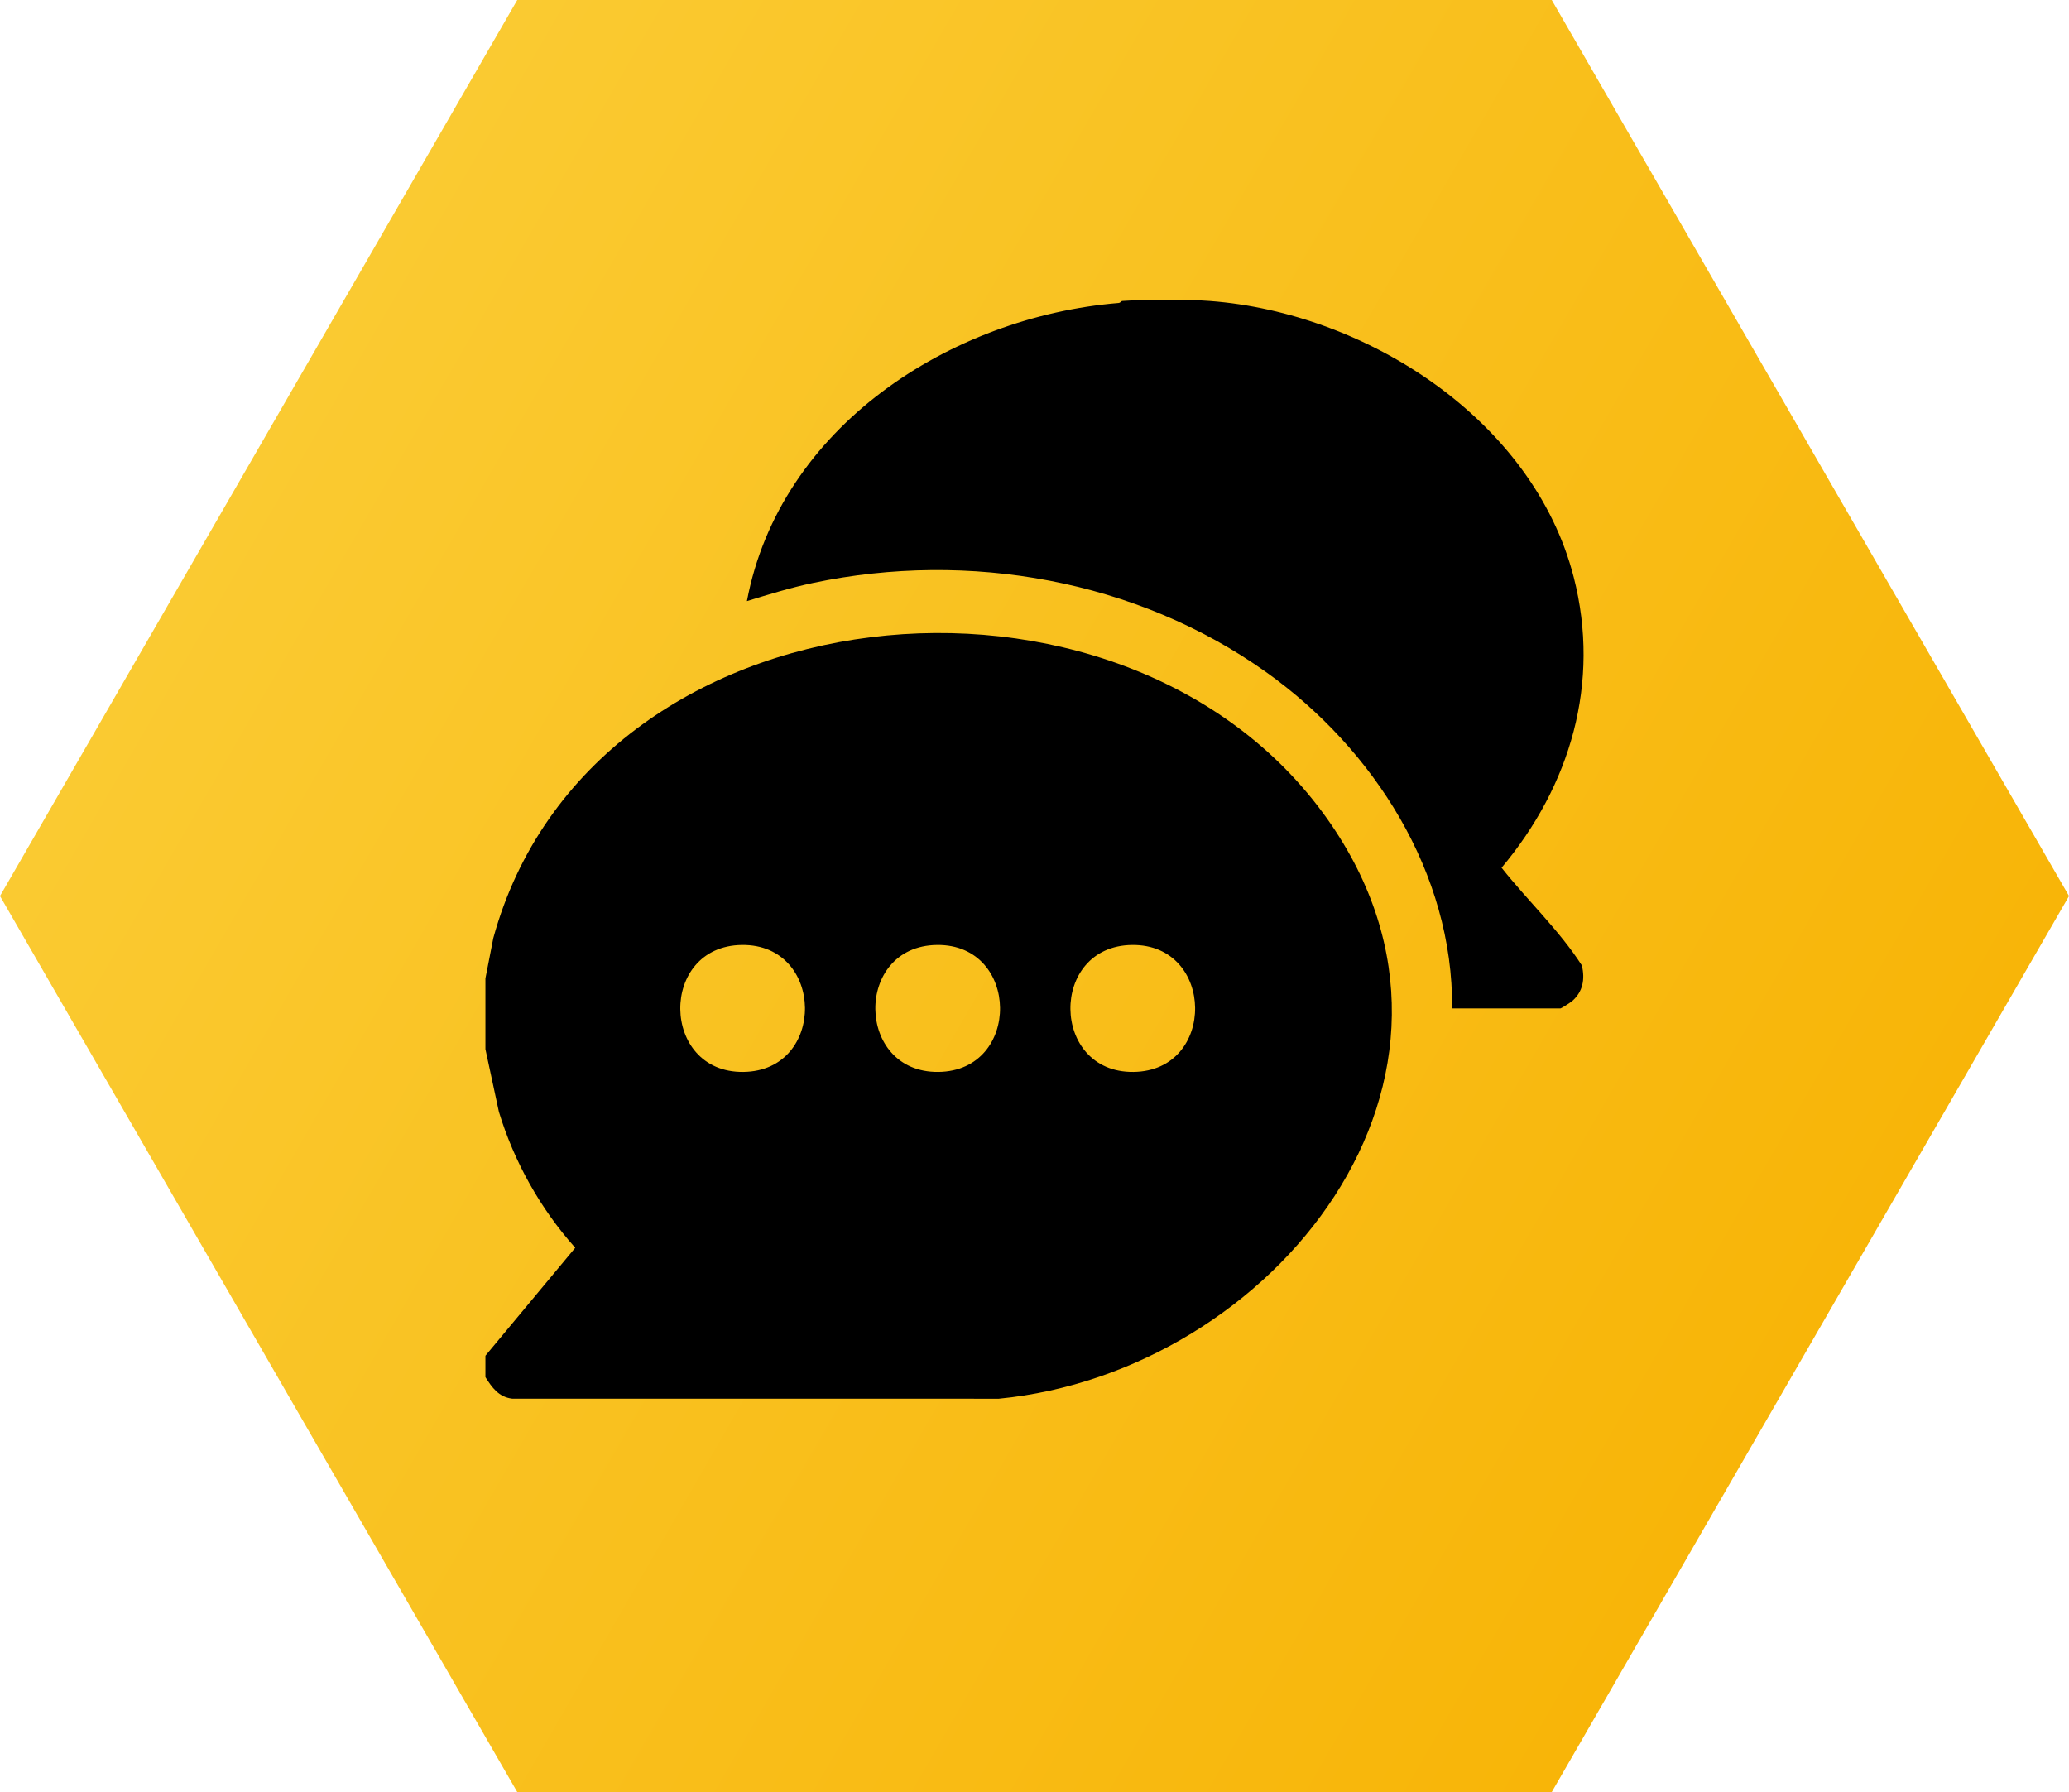
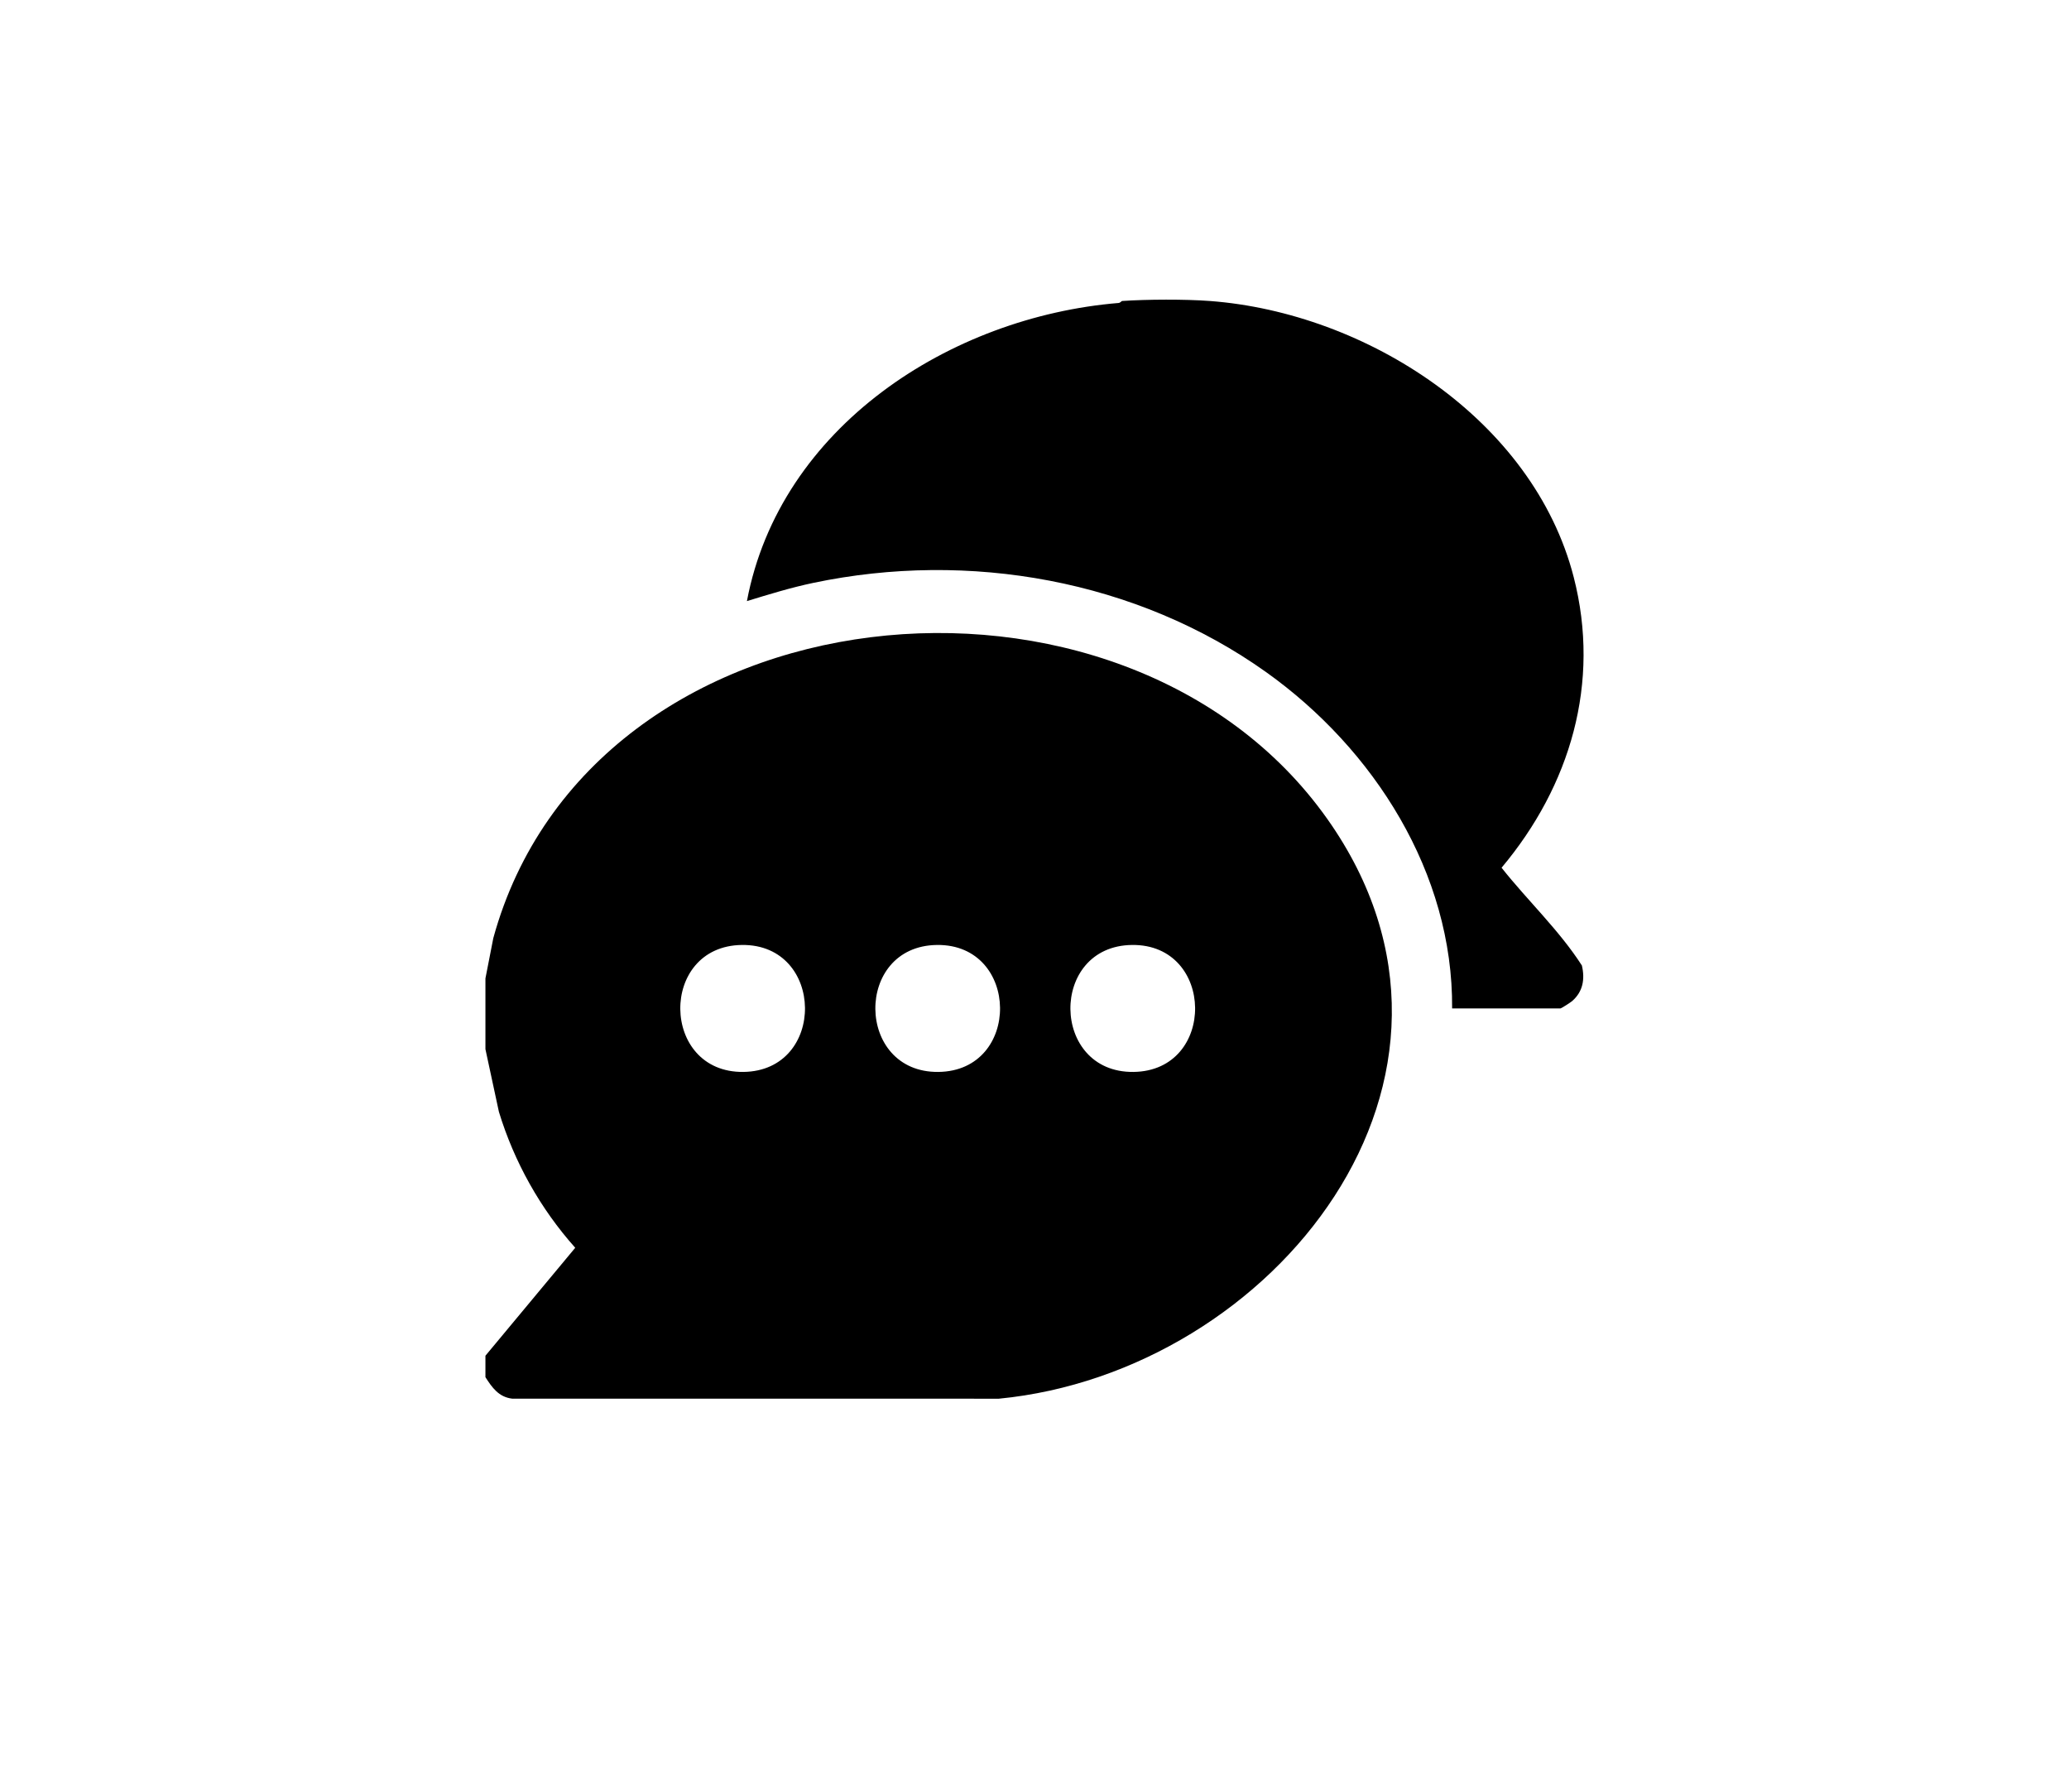
<svg xmlns="http://www.w3.org/2000/svg" id="uuid-a1823132-6046-45c9-a16d-eab318296e4b" data-name="Ebene 2" width="879.88mm" height="762mm" viewBox="0 0 2494.15 2160">
  <defs>
    <linearGradient id="uuid-3ded164e-b69d-45a0-8ed3-58c5881d9056" data-name="Unbenannter Verlauf 2" x1="311.77" y1="540" x2="2182.38" y2="1620" gradientUnits="userSpaceOnUse">
      <stop offset="0" stop-color="#faca31" />
      <stop offset="1" stop-color="#f8b508" />
    </linearGradient>
  </defs>
  <g id="uuid-0763cc75-fda0-4b8d-a765-4b5f6028abfc" data-name="Ebene 1">
-     <polygon points="1870.61 0 623.54 0 0 1080 623.54 2160 1870.61 2160 2494.15 1080 1870.61 0" fill="url(#uuid-3ded164e-b69d-45a0-8ed3-58c5881d9056)" />
    <g>
      <path d="M585.18,1659.93v-25.84l108.26-130.12c-42.09-47.14-73.54-103.34-92.02-163.89l-16.24-75.49v-85.27l9.5-48.64c117.75-428.4,759.99-490.73,1005.51-143.38,220.5,311.95-65.44,666.5-396.05,698.58l-586.72-.05c-16.26-1.96-24.21-13.37-32.24-25.9ZM894.39,1138.98c-100.29,1.17-98.42,154.2,1.71,153.03,100.29-1.17,98.42-154.2-1.71-153.03ZM1129.53,1138.98c-100.29,1.17-98.42,154.2,1.71,153.03,100.29-1.17,98.42-154.2-1.71-153.03ZM1364.67,1138.98c-100.29,1.17-98.42,154.2,1.71,153.03,100.29-1.17,98.42-154.2-1.71-153.03Z" />
      <path d="M1458.54,362.79c188.59,14.23,389.7,143.03,438.53,332.77,32.79,127.38-4.09,251.66-86.95,350.33,31.51,39.78,69.4,75.17,96.81,117.83,3.87,16.47,1.32,31.44-11.63,42.81-2.01,1.76-13.19,8.96-14.3,8.96h-130.49c1.3-163.25-94.32-312.73-223.99-405.2-156.3-111.45-358.76-147.05-546.05-107.74-27.06,5.68-53.7,13.89-80.07,21.97,39.74-210,245.08-342.57,448.07-359.34,2.03-.17,3.61-2.36,4.1-2.39,30-2.04,76.07-2.25,105.94,0Z" />
    </g>
  </g>
</svg>